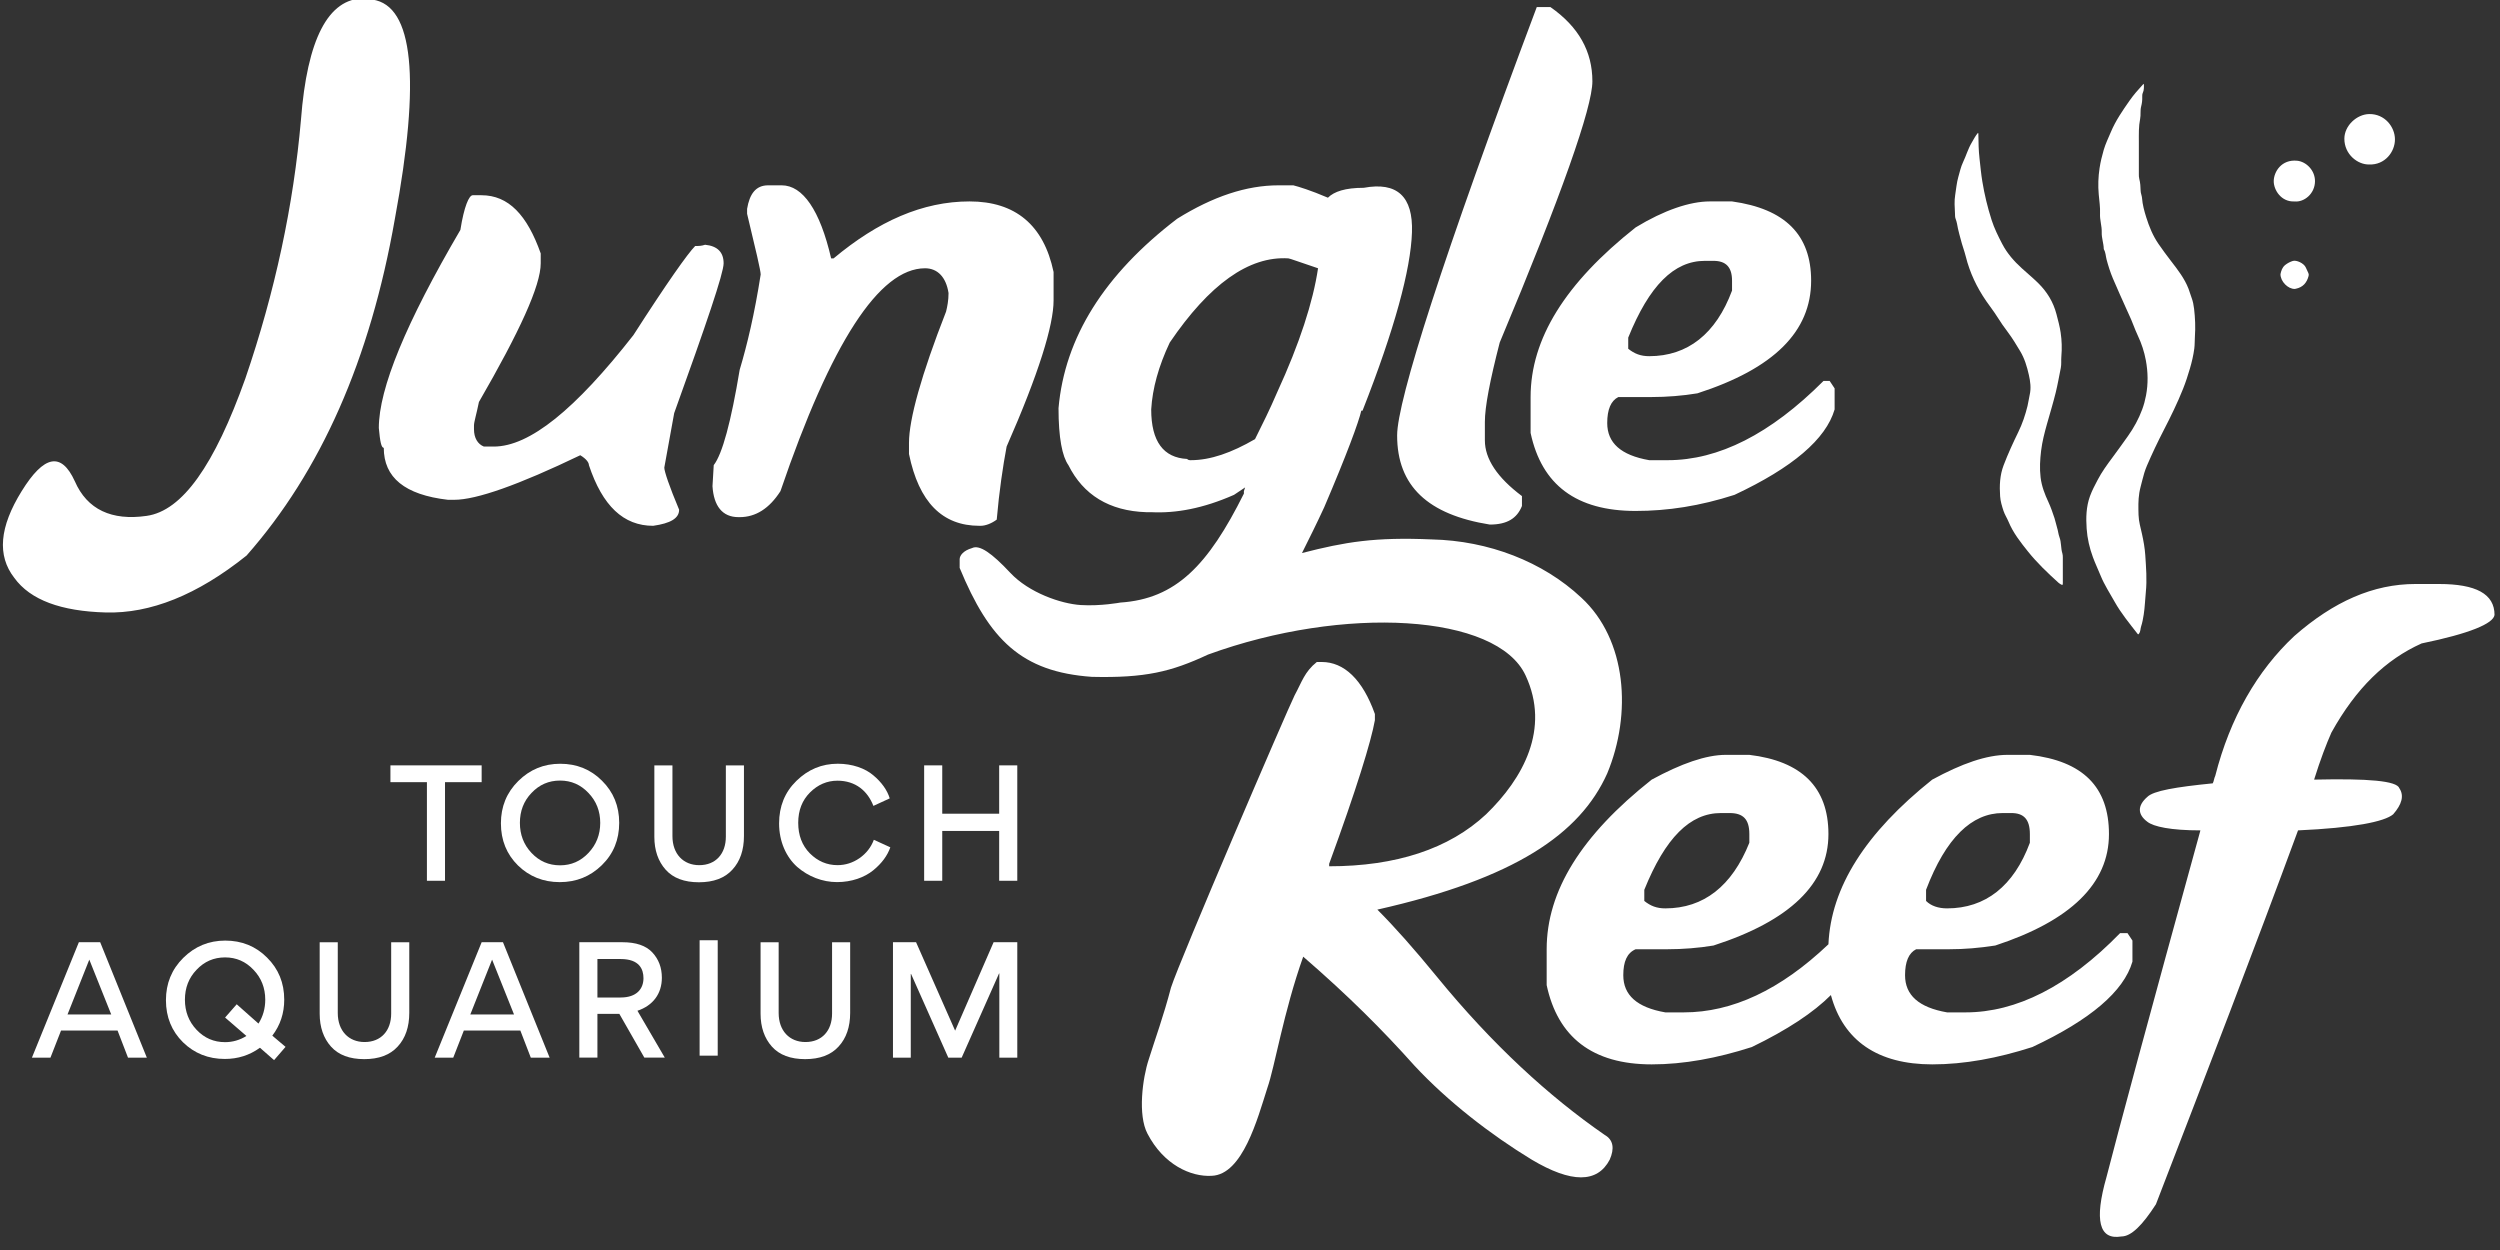
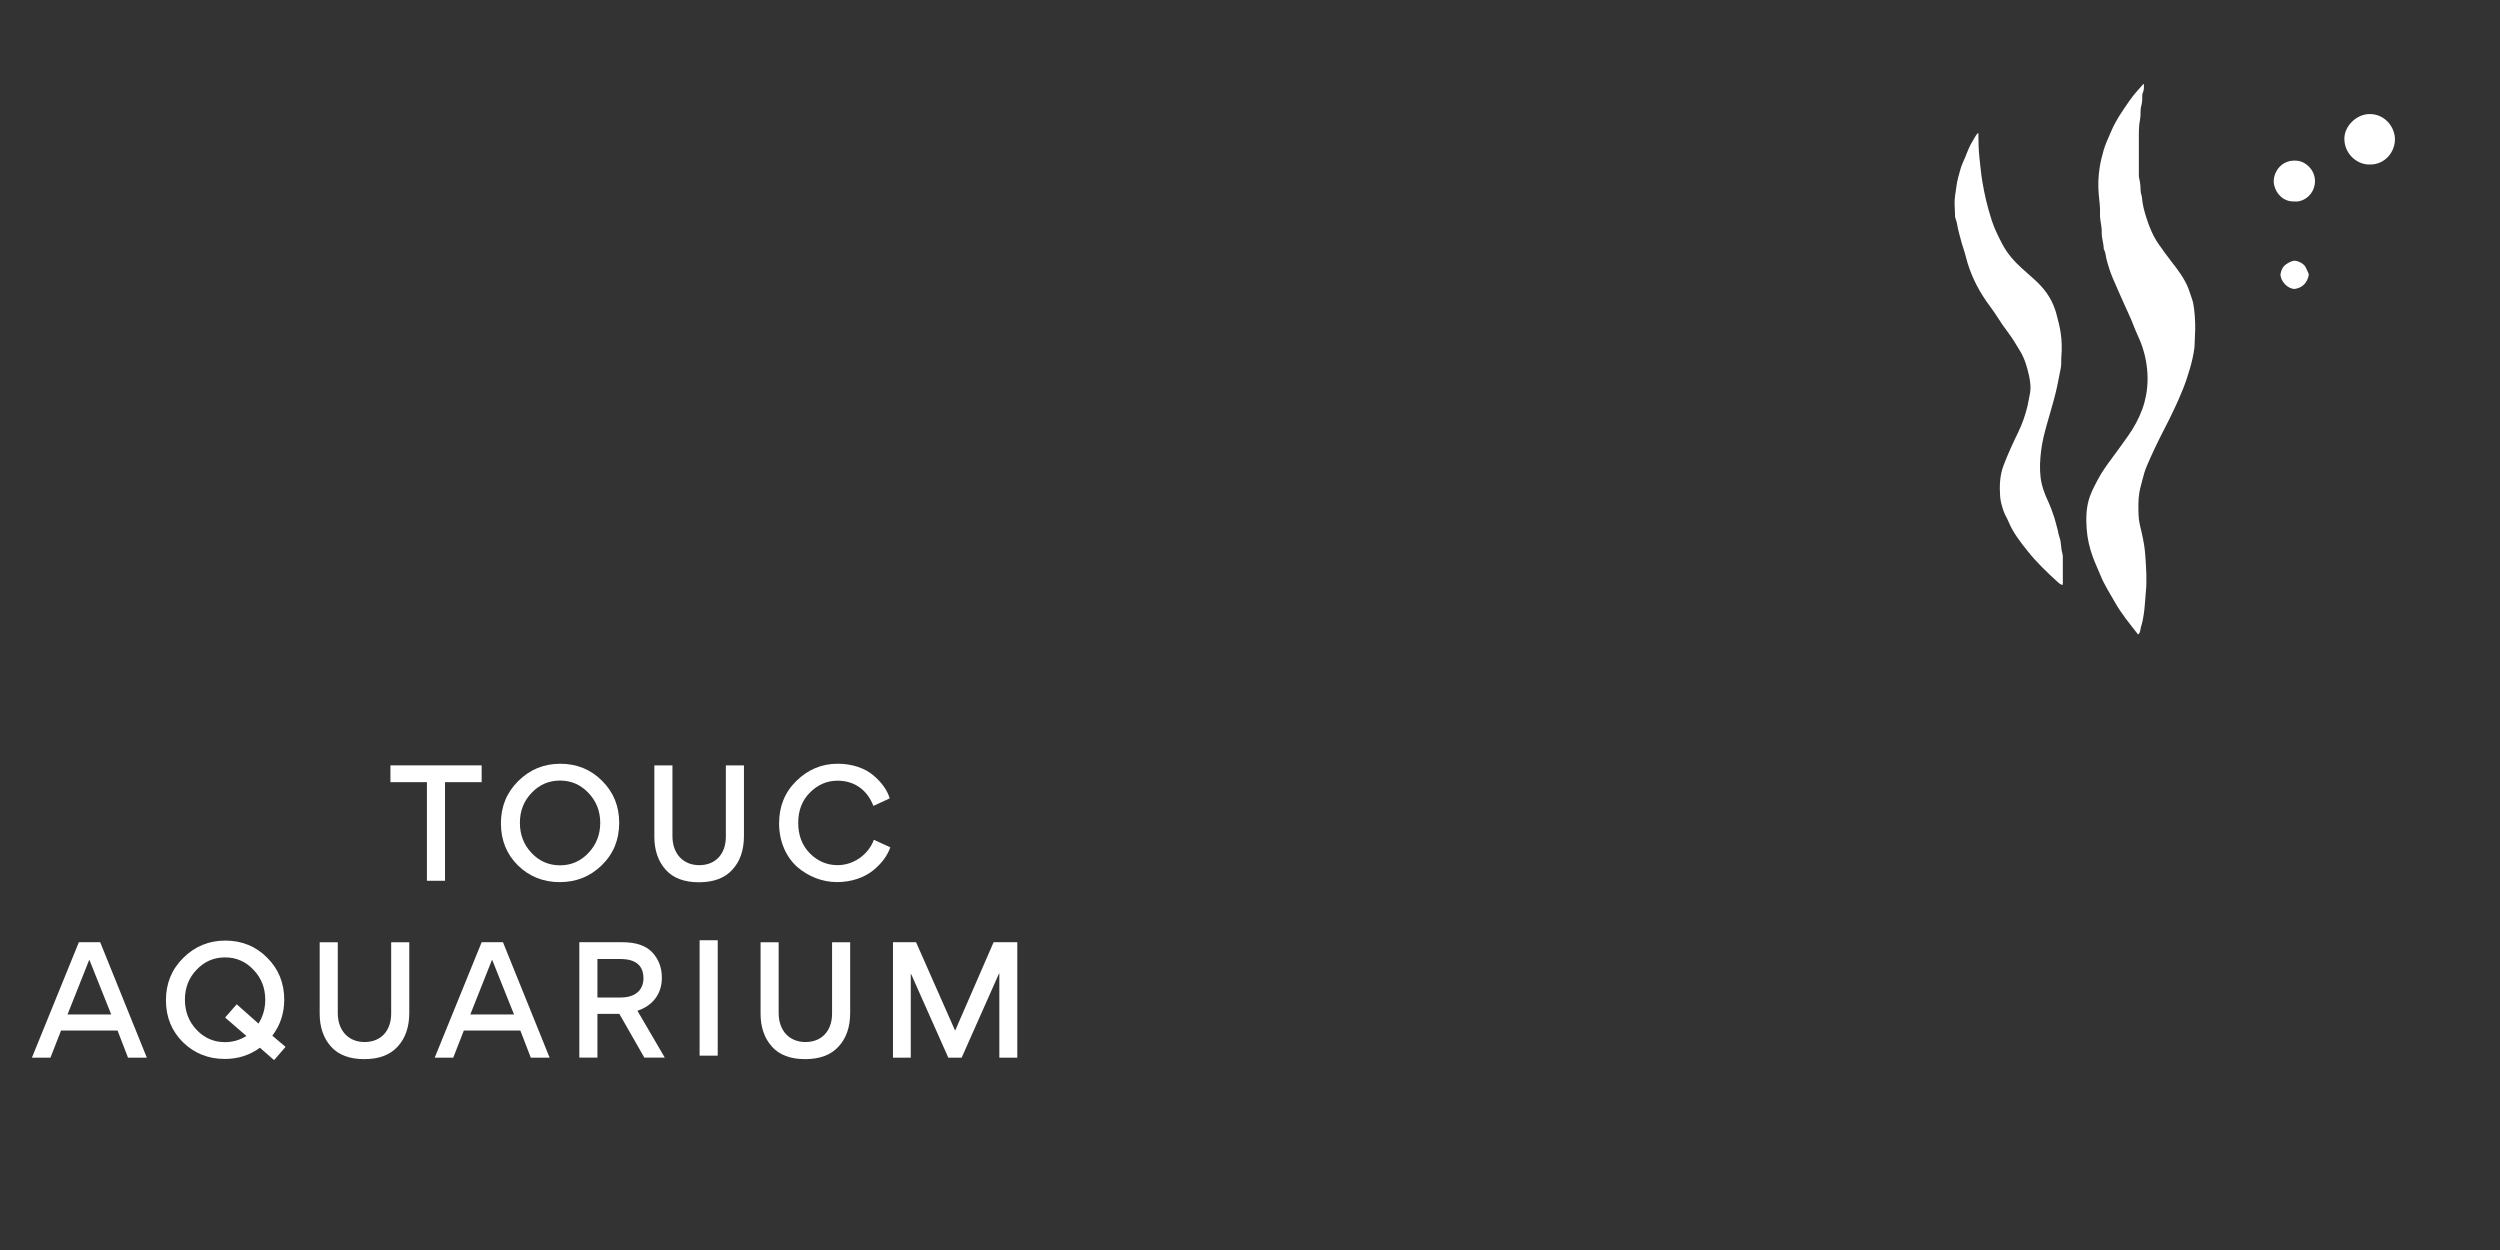
<svg xmlns="http://www.w3.org/2000/svg" width="100%" height="100%" viewBox="0 0 96 48" version="1.1" xml:space="preserve" style="fill-rule:evenodd;clip-rule:evenodd;stroke-linejoin:round;stroke-miterlimit:2;">
  <rect x="0" y="0" width="96" height="48" fill="#333333" stroke="none" />
  <g transform="matrix(1,0,0,1,-512,-285.015)">
    <g id="Artboard3" transform="matrix(0.737,0,0,0.79,448.168,140.028)">
      <rect x="86.628" y="183.525" width="130.283" height="60.758" style="fill:none;" />
      <clipPath id="_clip1">
        <rect x="86.628" y="183.525" width="130.283" height="60.758" />
      </clipPath>
      <g clip-path="url(#_clip1)">
        <g transform="matrix(0.153,0,0,0.143,92.908,55.156)">
          <g transform="matrix(2.65,0,0,2.65,688.916,1113.4)">
            <path d="M0,-70.645C0.017,-70.213 0.029,-69.837 -0.136,-69.479C-0.21,-69.319 -0.215,-69.146 -0.208,-68.973C-0.193,-68.555 -0.24,-68.145 -0.348,-67.739C-0.487,-67.218 -0.371,-66.672 -0.478,-66.148C-0.674,-65.182 -0.644,-64.205 -0.643,-63.229C-0.642,-61.844 -0.642,-60.46 -0.643,-59.076C-0.643,-58.868 -0.645,-58.659 -0.59,-58.457C-0.452,-57.946 -0.426,-57.427 -0.413,-56.9C-0.406,-56.599 -0.258,-56.303 -0.236,-56.001C-0.174,-55.151 0.052,-54.331 0.301,-53.535C0.678,-52.331 1.161,-51.148 1.884,-50.103C2.412,-49.34 2.964,-48.59 3.535,-47.854C4.381,-46.765 5.228,-45.666 5.737,-44.361C5.883,-43.986 5.986,-43.588 6.128,-43.217C6.308,-42.746 6.399,-42.263 6.456,-41.784C6.595,-40.599 6.643,-39.405 6.56,-38.21C6.525,-37.696 6.549,-37.176 6.48,-36.667C6.364,-35.802 6.164,-34.952 5.917,-34.112C5.66,-33.237 5.379,-32.373 5.041,-31.526C4.314,-29.704 3.451,-27.947 2.55,-26.207C1.778,-24.715 1.057,-23.2 0.394,-21.657C0.131,-21.046 -0.052,-20.401 -0.212,-19.753C-0.341,-19.228 -0.497,-18.706 -0.584,-18.173C-0.736,-17.233 -0.71,-16.283 -0.682,-15.332C-0.658,-14.49 -0.415,-13.695 -0.237,-12.886C-0.041,-11.995 0.123,-11.09 0.182,-10.188C0.285,-8.613 0.417,-7.031 0.254,-5.448C0.156,-4.487 0.133,-3.516 -0.017,-2.564C-0.097,-2.056 -0.189,-1.536 -0.353,-1.04C-0.454,-0.736 -0.412,-0.396 -0.626,-0.115C-0.714,0 -0.74,-0.005 -0.812,-0.098C-1.85,-1.431 -2.934,-2.738 -3.76,-4.213C-4.376,-5.313 -5.076,-6.376 -5.553,-7.548C-5.876,-8.341 -6.247,-9.114 -6.544,-9.918C-6.981,-11.101 -7.264,-12.328 -7.351,-13.578C-7.448,-14.983 -7.419,-16.39 -6.923,-17.752C-6.659,-18.479 -6.297,-19.15 -5.942,-19.829C-5.4,-20.865 -4.708,-21.813 -4.014,-22.74C-3.349,-23.63 -2.706,-24.535 -2.061,-25.438C-1.297,-26.506 -0.666,-27.652 -0.209,-28.888C0.006,-29.469 0.164,-30.063 0.28,-30.675C0.566,-32.182 0.532,-33.685 0.255,-35.182C0.052,-36.274 -0.293,-37.327 -0.771,-38.334C-1.197,-39.231 -1.496,-40.183 -1.932,-41.076C-2.023,-41.262 -2.105,-41.453 -2.189,-41.642C-2.791,-42.992 -3.413,-44.333 -3.986,-45.695C-4.317,-46.481 -4.577,-47.295 -4.795,-48.126C-4.906,-48.548 -4.902,-49.007 -5.134,-49.397C-5.147,-49.419 -5.152,-49.449 -5.153,-49.475C-5.167,-50.182 -5.436,-50.857 -5.414,-51.568C-5.401,-51.996 -5.462,-52.416 -5.535,-52.834C-5.603,-53.218 -5.649,-53.604 -5.632,-53.994C-5.596,-54.82 -5.726,-55.634 -5.798,-56.453C-5.898,-57.58 -5.863,-58.701 -5.691,-59.83C-5.57,-60.627 -5.381,-61.404 -5.158,-62.167C-4.929,-62.95 -4.563,-63.694 -4.245,-64.45C-3.631,-65.909 -2.739,-67.202 -1.835,-68.489C-1.325,-69.217 -0.742,-69.879 -0.143,-70.53C-0.114,-70.561 -0.075,-70.584 0,-70.645" style="fill:white;fill-rule:nonzero;" />
          </g>
          <g transform="matrix(2.65,0,0,2.65,632.426,1096.68)">
            <path d="M0,-58.045C0.078,-57.949 0.05,-57.874 0.051,-57.807C0.061,-56.786 0.083,-55.771 0.199,-54.751C0.309,-53.776 0.398,-52.795 0.556,-51.828C0.83,-50.147 1.232,-48.487 1.753,-46.864C2.098,-45.79 2.603,-44.775 3.127,-43.775C3.756,-42.574 4.643,-41.571 5.636,-40.671C6.339,-40.034 7.07,-39.43 7.748,-38.764C8.882,-37.65 9.676,-36.347 10.083,-34.802C10.291,-34.012 10.506,-33.22 10.626,-32.416C10.777,-31.408 10.805,-30.381 10.715,-29.36C10.671,-28.873 10.743,-28.382 10.645,-27.899C10.43,-26.847 10.25,-25.785 9.994,-24.743C9.66,-23.387 9.248,-22.051 8.87,-20.706C8.552,-19.578 8.256,-18.437 8.114,-17.274C7.976,-16.136 7.908,-14.992 8.048,-13.838C8.185,-12.707 8.588,-11.68 9.063,-10.663C9.372,-10.003 9.601,-9.308 9.836,-8.616C9.969,-8.223 10.034,-7.816 10.161,-7.422C10.294,-7.012 10.325,-6.567 10.476,-6.166C10.73,-5.494 10.631,-4.77 10.847,-4.097C10.901,-3.929 10.903,-3.739 10.904,-3.56C10.908,-2.474 10.906,-1.388 10.905,-0.303C10.905,-0.02 10.867,0 10.617,-0.149C10.517,-0.209 10.417,-0.274 10.33,-0.351C8.94,-1.608 7.577,-2.902 6.409,-4.363C5.466,-5.541 4.518,-6.739 3.929,-8.164C3.733,-8.637 3.441,-9.069 3.279,-9.561C3.079,-10.17 2.89,-10.783 2.846,-11.425C2.753,-12.777 2.802,-14.109 3.294,-15.401C3.85,-16.86 4.5,-18.273 5.185,-19.674C5.704,-20.735 6.084,-21.857 6.367,-23.01C6.483,-23.485 6.538,-23.968 6.646,-24.439C6.846,-25.308 6.728,-26.159 6.54,-26.99C6.301,-28.049 5.989,-29.101 5.422,-30.041C4.928,-30.859 4.44,-31.683 3.862,-32.449C3.373,-33.097 2.904,-33.759 2.474,-34.451C2.046,-35.139 1.536,-35.777 1.074,-36.446C-0.146,-38.209 -1.052,-40.107 -1.57,-42.192C-1.753,-42.926 -2.034,-43.635 -2.213,-44.369C-2.327,-44.838 -2.481,-45.295 -2.574,-45.772C-2.655,-46.184 -2.712,-46.613 -2.874,-47.016C-2.955,-47.218 -2.944,-47.461 -2.954,-47.686C-2.993,-48.489 -3.059,-49.299 -2.925,-50.095C-2.797,-50.858 -2.744,-51.636 -2.527,-52.381C-2.339,-53.028 -2.203,-53.693 -1.907,-54.307C-1.516,-55.119 -1.276,-55.999 -0.809,-56.778C-0.555,-57.202 -0.342,-57.652 0,-58.045" style="fill:white;fill-rule:nonzero;" />
          </g>
          <g transform="matrix(2.65,-0.01,-0.01,-2.65,765.719,953.615)">
            <path d="M-0.012,0C-1.495,-0.036 -3.215,1.3 -3.203,3.322C-3.191,4.998 -1.59,6.442 -0.012,6.468C1.996,6.501 3.291,4.812 3.297,3.227C3.303,1.601 1.99,-0.08 -0.012,0" style="fill:white;fill-rule:nonzero;" />
          </g>
          <g transform="matrix(2.645,0.17,0.17,-2.645,739.788,966.167)">
            <path d="M0.17,0.007C-1.526,-0.193 -2.611,1.292 -2.669,2.454C-2.727,3.613 -1.871,5.309 0.17,5.238C1.331,5.197 2.543,4.161 2.624,2.757C2.714,1.159 1.406,-0.039 0.17,0.007" style="fill:white;fill-rule:nonzero;" />
          </g>
          <g transform="matrix(2.65,0,0,2.65,735.443,991.11)">
            <path d="M0,-0.086C0.088,-0.499 0.214,-0.947 0.61,-1.261C0.903,-1.492 1.229,-1.662 1.585,-1.776C2.029,-1.918 3.013,-1.499 3.257,-0.926C3.36,-0.685 3.476,-0.451 3.587,-0.213C3.643,-0.094 3.645,0.021 3.611,0.153C3.389,1.014 2.889,1.594 1.994,1.785C1.941,1.797 1.888,1.813 1.835,1.814C0.963,1.832 -0.01,0.852 0,-0.086" style="fill:white;fill-rule:nonzero;" />
          </g>
          <g transform="matrix(2.65,0,0,2.65,91.798,1197.09)">
            <path d="M0,-14.803L11.722,-14.803L11.722,-12.648L7.014,-12.648L7.014,0L4.689,0L4.689,-12.648L0,-12.648L0,-14.803Z" style="fill:white;fill-rule:nonzero;" />
          </g>
          <g transform="matrix(2.65,0,0,2.65,159.235,1167.24)">
            <path d="M0,7.694C1.002,6.635 1.513,5.35 1.513,3.837C1.513,2.324 1.002,1.039 0,-0.001C-1.002,-1.06 -2.212,-1.589 -3.649,-1.589C-5.105,-1.589 -6.315,-1.06 -7.317,-0.001C-8.319,1.039 -8.81,2.324 -8.81,3.837C-8.81,5.35 -8.319,6.635 -7.317,7.694C-6.315,8.753 -5.105,9.282 -3.649,9.282C-2.212,9.282 -1.002,8.753 0,7.694M-9.018,-1.532C-7.525,-3.007 -5.729,-3.744 -3.63,-3.744C-1.512,-3.744 0.284,-3.026 1.739,-1.57C3.214,-0.114 3.951,1.682 3.951,3.837C3.951,5.993 3.214,7.808 1.721,9.263C0.227,10.719 -1.569,11.438 -3.687,11.438C-5.804,11.438 -7.6,10.719 -9.056,9.301C-10.512,7.864 -11.249,6.068 -11.249,3.894C-11.249,1.758 -10.512,-0.057 -9.018,-1.532" style="fill:white;fill-rule:nonzero;" />
          </g>
          <g transform="matrix(2.65,0,0,2.65,212.188,1197.6)">
            <path d="M0,-14.993L0,-5.937C0,-4.141 -0.492,-2.685 -1.494,-1.608C-2.477,-0.53 -3.914,0 -5.785,0C-7.657,0 -9.094,-0.53 -10.058,-1.608C-11.023,-2.685 -11.514,-4.103 -11.514,-5.824L-11.514,-14.993L-9.189,-14.993L-9.189,-5.918C-9.189,-3.63 -7.789,-2.194 -5.747,-2.194C-3.611,-2.194 -2.326,-3.669 -2.326,-5.843L-2.326,-14.993L0,-14.993Z" style="fill:white;fill-rule:nonzero;" />
          </g>
          <g transform="matrix(2.65,0,0,2.65,230.319,1162.47)">
            <path d="M0,11.287C-1.418,10.02 -2.326,8.035 -2.326,5.71C-2.326,3.516 -1.588,1.701 -0.095,0.246C1.399,-1.21 3.157,-1.948 5.218,-1.948C7.09,-1.948 8.735,-1.361 9.793,-0.454C10.852,0.435 11.57,1.437 11.892,2.495L9.793,3.46C9.056,1.55 7.505,0.227 5.18,0.227C3.838,0.227 2.647,0.737 1.645,1.74C0.643,2.741 0.132,4.027 0.132,5.634C0.132,7.222 0.624,8.527 1.626,9.547C2.628,10.55 3.819,11.06 5.18,11.06C6.201,11.06 7.146,10.757 7.997,10.171C8.867,9.566 9.491,8.773 9.85,7.808L11.967,8.773C11.608,9.812 10.89,10.815 9.774,11.722C8.659,12.63 6.995,13.235 5.124,13.235C3.233,13.235 1.418,12.516 0,11.287" style="fill:white;fill-rule:nonzero;" />
          </g>
          <g transform="matrix(2.65,0,0,2.65,273.553,1197.09)">
-             <path d="M0,-14.803L2.326,-14.803L2.326,-8.602L9.642,-8.602L9.642,-14.803L11.968,-14.803L11.968,0L9.642,0L9.642,-6.39L2.326,-6.39L2.326,0L0,0L0,-14.803Z" style="fill:white;fill-rule:nonzero;" />
-           </g>
+             </g>
          <g transform="matrix(2.65,0,0,2.65,-18.164,1232.66)">
            <path d="M0,3.725L5.615,3.725L2.798,-3.308L0,3.725ZM1.456,-5.539L4.197,-5.539L10.191,9.264L7.771,9.264L6.428,5.786L-0.832,5.786L-2.193,9.264L-4.575,9.264L1.456,-5.539Z" style="fill:white;fill-rule:nonzero;" />
          </g>
          <g transform="matrix(2.65,0,0,2.65,42.757,1225.64)">
            <path d="M0,9.133L-2.741,6.77L-1.248,5.068L1.55,7.545C2.136,6.619 2.42,5.597 2.42,4.482C2.42,2.969 1.91,1.684 0.908,0.644C-0.094,-0.415 -1.304,-0.944 -2.741,-0.944C-4.197,-0.944 -5.407,-0.415 -6.409,0.644C-7.411,1.684 -7.903,2.969 -7.903,4.482C-7.903,5.994 -7.411,7.28 -6.409,8.339C-5.407,9.398 -4.197,9.927 -2.741,9.927C-1.777,9.927 -0.851,9.663 0,9.133M3.554,12.233L1.739,10.645C0.397,11.61 -1.096,12.082 -2.779,12.082C-4.897,12.082 -6.693,11.364 -8.149,9.946C-9.604,8.509 -10.342,6.713 -10.342,4.539C-10.342,2.403 -9.604,0.587 -8.111,-0.887C-6.617,-2.362 -4.821,-3.1 -2.723,-3.1C-0.605,-3.1 1.191,-2.381 2.647,-0.925C4.122,0.53 4.859,2.327 4.859,4.482C4.859,6.221 4.349,7.753 3.327,9.095L5.029,10.532L3.554,12.233Z" style="fill:white;fill-rule:nonzero;" />
          </g>
          <g transform="matrix(2.65,0,0,2.65,98.217,1257.72)">
            <path d="M0,-14.993L0,-5.937C0,-4.141 -0.492,-2.685 -1.494,-1.608C-2.477,-0.53 -3.914,0 -5.785,0C-7.657,0 -9.094,-0.53 -10.058,-1.608C-11.023,-2.685 -11.514,-4.103 -11.514,-5.824L-11.514,-14.993L-9.189,-14.993L-9.189,-5.918C-9.189,-3.63 -7.789,-2.194 -5.747,-2.194C-3.611,-2.194 -2.326,-3.668 -2.326,-5.843L-2.326,-14.993L0,-14.993Z" style="fill:white;fill-rule:nonzero;" />
          </g>
          <g transform="matrix(2.65,0,0,2.65,119.004,1232.66)">
            <path d="M0,3.725L5.615,3.725L2.798,-3.308L0,3.725ZM1.456,-5.539L4.197,-5.539L10.191,9.264L7.771,9.264L6.428,5.786L-0.832,5.786L-2.193,9.264L-4.575,9.264L1.456,-5.539Z" style="fill:white;fill-rule:nonzero;" />
          </g>
          <g transform="matrix(2.65,0,0,2.65,162.288,1238.42)">
            <path d="M0,-0.623L2.987,-0.623C5.048,-0.623 5.918,-1.739 5.918,-3.1C5.918,-4.234 5.407,-5.558 2.987,-5.558L0,-5.558L0,-0.623ZM-2.326,-7.713L3.233,-7.713C4.953,-7.713 6.239,-7.278 7.052,-6.409C7.865,-5.539 8.281,-4.461 8.281,-3.157C8.281,-1.096 7.128,0.417 5.142,1.078L8.659,7.09L6.031,7.09L2.817,1.475L0,1.475L0,7.09L-2.326,7.09L-2.326,-7.713Z" style="fill:white;fill-rule:nonzero;" />
          </g>
          <g transform="matrix(2.65,0,0,2.65,-660.844,-7659.45)">
            <rect x="323.748" y="3349.72" width="2.326" height="14.803" style="fill:white;" />
          </g>
          <g transform="matrix(2.65,0,0,2.65,248.359,1257.72)">
            <path d="M0,-14.993L0,-5.937C0,-4.141 -0.492,-2.685 -1.494,-1.608C-2.477,-0.53 -3.914,0 -5.785,0C-7.657,0 -9.094,-0.53 -10.058,-1.608C-11.023,-2.685 -11.514,-4.103 -11.514,-5.824L-11.514,-14.993L-9.189,-14.993L-9.189,-5.918C-9.189,-3.63 -7.789,-2.194 -5.747,-2.194C-3.611,-2.194 -2.326,-3.668 -2.326,-5.843L-2.326,-14.993L0,-14.993Z" style="fill:white;fill-rule:nonzero;" />
          </g>
          <g transform="matrix(2.65,0,0,2.65,299.158,1246.59)">
            <path d="M0,-6.788L-0.038,-6.788L-4.84,4.008L-6.56,4.008L-11.344,-6.731L-11.381,-6.731L-11.381,4.008L-13.669,4.008L-13.669,-10.796L-10.701,-10.796L-5.69,0.529L-5.672,0.529L-0.737,-10.796L2.307,-10.796L2.307,4.008L0,4.008L0,-6.788Z" style="fill:white;fill-rule:nonzero;" />
          </g>
          <g transform="matrix(0,-420.848,-420.848,0,382.019,1318)">
-             <path d="M0.902,0.762C0.833,0.768 0.763,0.783 0.693,0.807C0.623,0.832 0.586,0.858 0.582,0.887C0.578,0.915 0.587,0.935 0.61,0.945C0.634,0.956 0.631,0.97 0.602,0.988C0.573,1.006 0.55,1.008 0.532,0.994C0.514,0.981 0.505,0.956 0.504,0.92C0.503,0.884 0.518,0.846 0.55,0.806C0.618,0.746 0.708,0.706 0.822,0.686C0.935,0.665 0.994,0.671 0.999,0.704C1,0.707 1,0.709 1,0.711C1,0.74 0.967,0.757 0.902,0.762ZM0.993,-0.238C0.791,-0.162 0.675,-0.125 0.647,-0.125C0.606,-0.125 0.583,-0.15 0.575,-0.2C0.575,-0.214 0.58,-0.222 0.59,-0.226L0.598,-0.226C0.613,-0.206 0.628,-0.196 0.643,-0.196L0.658,-0.196C0.67,-0.196 0.691,-0.2 0.722,-0.208C0.841,-0.258 0.912,-0.283 0.933,-0.283C0.957,-0.283 0.977,-0.272 0.993,-0.249L0.993,-0.238ZM0.822,0.053C0.777,0.112 0.726,0.144 0.669,0.149C0.645,0.149 0.63,0.146 0.623,0.141C0.599,0.129 0.586,0.108 0.585,0.078L0.585,0.074C0.584,0.054 0.588,0.032 0.599,0.007L0.605,-0.002L0.602,-0.001L0.6,-0.001C0.542,0.028 0.515,0.054 0.512,0.099C0.512,0.099 0.509,0.115 0.51,0.131C0.511,0.147 0.52,0.173 0.536,0.188C0.552,0.203 0.559,0.213 0.556,0.219C0.554,0.226 0.55,0.229 0.547,0.229L0.54,0.229C0.482,0.205 0.456,0.179 0.452,0.122C0.451,0.079 0.456,0.058 0.47,0.028C0.47,0.028 0.47,0.028 0.47,0.028C0.51,-0.082 0.503,-0.206 0.453,-0.229C0.41,-0.249 0.37,-0.227 0.341,-0.197C0.313,-0.167 0.299,-0.124 0.299,-0.07L0.301,-0.07C0.361,-0.092 0.4,-0.104 0.417,-0.107L0.422,-0.107C0.45,-0.097 0.464,-0.082 0.464,-0.064L0.464,-0.06C0.456,-0.05 0.448,-0.048 0.437,-0.042C0.425,-0.036 0.223,0.051 0.201,0.058C0.178,0.064 0.159,0.071 0.143,0.076C0.128,0.081 0.098,0.085 0.083,0.077C0.058,0.064 0.048,0.042 0.049,0.025C0.05,-0 0.095,-0.012 0.12,-0.02C0.137,-0.026 0.181,-0.033 0.226,-0.049C0.194,-0.086 0.167,-0.113 0.138,-0.139C0.109,-0.166 0.082,-0.201 0.062,-0.234C0.043,-0.266 0.043,-0.287 0.062,-0.297C0.071,-0.301 0.078,-0.3 0.082,-0.293C0.113,-0.248 0.155,-0.202 0.21,-0.157C0.232,-0.139 0.25,-0.123 0.264,-0.109C0.289,-0.22 0.325,-0.273 0.374,-0.295C0.422,-0.315 0.482,-0.311 0.516,-0.274C0.545,-0.243 0.562,-0.199 0.563,-0.153C0.565,-0.107 0.561,-0.083 0.552,-0.048C0.564,-0.054 0.576,-0.06 0.589,-0.066C0.631,-0.084 0.658,-0.094 0.667,-0.096L0.667,-0.097C0.733,-0.123 0.781,-0.136 0.811,-0.137C0.84,-0.138 0.852,-0.125 0.847,-0.098C0.847,-0.083 0.844,-0.074 0.839,-0.069C0.845,-0.055 0.848,-0.045 0.849,-0.041C0.849,-0.041 0.849,-0.031 0.849,-0.029C0.849,-0.003 0.84,0.024 0.822,0.053ZM0.628,0.045C0.629,0.064 0.642,0.074 0.668,0.074C0.685,0.073 0.703,0.068 0.722,0.059C0.769,0.027 0.792,-0.005 0.79,-0.037C0.79,-0.038 0.787,-0.046 0.782,-0.061C0.755,-0.057 0.721,-0.046 0.682,-0.028C0.668,-0.022 0.656,-0.016 0.644,-0.01C0.633,0.009 0.627,0.026 0.627,0.042C0.627,0.043 0.627,0.044 0.628,0.045ZM0.849,0.384C0.849,0.394 0.842,0.399 0.83,0.401L0.826,0.401C0.797,0.394 0.78,0.39 0.777,0.39C0.745,0.395 0.72,0.401 0.7,0.407C0.658,0.414 0.632,0.421 0.623,0.428L0.606,0.429C0.59,0.428 0.581,0.421 0.581,0.408L0.581,0.407C0.581,0.394 0.588,0.383 0.602,0.374C0.722,0.333 0.782,0.294 0.782,0.257C0.782,0.247 0.775,0.24 0.762,0.238C0.756,0.238 0.751,0.239 0.747,0.24C0.696,0.26 0.66,0.27 0.641,0.27L0.632,0.27C0.593,0.262 0.574,0.243 0.574,0.213L0.574,0.212C0.574,0.208 0.576,0.203 0.579,0.199C0.602,0.197 0.622,0.194 0.638,0.191C0.697,0.165 0.736,0.153 0.756,0.153L0.779,0.153C0.817,0.161 0.836,0.184 0.836,0.221C0.836,0.259 0.82,0.295 0.79,0.331L0.79,0.333C0.829,0.342 0.849,0.356 0.849,0.373L0.849,0.384ZM0.841,0.623C0.841,0.626 0.832,0.63 0.813,0.633C0.738,0.677 0.685,0.699 0.653,0.699C0.642,0.698 0.637,0.697 0.637,0.695C0.613,0.695 0.599,0.678 0.595,0.643L0.595,0.638C0.595,0.62 0.607,0.586 0.631,0.536C0.628,0.531 0.625,0.529 0.623,0.529C0.59,0.518 0.574,0.501 0.574,0.477C0.576,0.463 0.58,0.456 0.587,0.456C0.606,0.464 0.618,0.468 0.621,0.468L0.665,0.46C0.737,0.434 0.778,0.42 0.786,0.42C0.795,0.42 0.8,0.425 0.801,0.435C0.8,0.438 0.8,0.44 0.8,0.443C0.794,0.449 0.77,0.466 0.728,0.493C0.668,0.54 0.638,0.577 0.638,0.606L0.638,0.614C0.64,0.619 0.645,0.622 0.652,0.622L0.655,0.622C0.658,0.622 0.664,0.62 0.674,0.618C0.731,0.585 0.768,0.568 0.786,0.568L0.794,0.568C0.825,0.579 0.841,0.594 0.841,0.616L0.841,0.623ZM0.836,-0.378C0.836,-0.362 0.829,-0.341 0.815,-0.318C0.77,-0.261 0.725,-0.233 0.678,-0.233L0.649,-0.233C0.607,-0.242 0.586,-0.27 0.586,-0.318C0.586,-0.344 0.59,-0.37 0.599,-0.398C0.621,-0.445 0.644,-0.472 0.668,-0.479L0.685,-0.479L0.691,-0.475L0.691,-0.47C0.648,-0.427 0.627,-0.385 0.627,-0.344L0.627,-0.329C0.631,-0.306 0.641,-0.295 0.657,-0.295C0.668,-0.295 0.675,-0.298 0.678,-0.304L0.678,-0.331C0.678,-0.343 0.679,-0.356 0.681,-0.368C0.701,-0.43 0.731,-0.46 0.772,-0.46C0.809,-0.46 0.83,-0.439 0.836,-0.396L0.836,-0.378ZM0.717,-0.312L0.726,-0.312C0.768,-0.329 0.788,-0.349 0.788,-0.374L0.788,-0.381C0.788,-0.391 0.783,-0.396 0.772,-0.396L0.764,-0.396C0.729,-0.383 0.711,-0.36 0.711,-0.329C0.711,-0.322 0.713,-0.317 0.717,-0.312ZM0.527,-0.949C0.527,-0.915 0.513,-0.883 0.485,-0.851C0.457,-0.821 0.419,-0.799 0.372,-0.787C0.37,-0.786 0.368,-0.786 0.366,-0.785C0.363,-0.755 0.36,-0.737 0.355,-0.732C0.348,-0.724 0.341,-0.724 0.335,-0.732C0.331,-0.737 0.328,-0.751 0.328,-0.775C0.176,-0.733 0.083,-0.708 0.048,-0.699C0.013,-0.689 -0.003,-0.693 0,-0.711C0,-0.719 0.009,-0.728 0.026,-0.739C0.132,-0.78 0.233,-0.819 0.328,-0.854C0.33,-0.899 0.335,-0.924 0.341,-0.931C0.349,-0.938 0.356,-0.94 0.362,-0.936C0.368,-0.934 0.37,-0.911 0.369,-0.867C0.385,-0.872 0.398,-0.877 0.407,-0.881C0.443,-0.901 0.466,-0.925 0.479,-0.954C0.487,-0.993 0.495,-1.012 0.502,-1.013C0.519,-1.013 0.527,-0.998 0.527,-0.968L0.527,-0.949ZM0.389,-0.619C0.389,-0.602 0.382,-0.582 0.369,-0.558C0.326,-0.504 0.282,-0.476 0.236,-0.474C0.199,-0.435 0.181,-0.396 0.181,-0.357L0.181,-0.342C0.185,-0.319 0.195,-0.308 0.211,-0.308C0.222,-0.308 0.229,-0.311 0.232,-0.318L0.232,-0.344C0.232,-0.356 0.233,-0.369 0.235,-0.381C0.255,-0.443 0.285,-0.474 0.325,-0.474C0.363,-0.474 0.384,-0.452 0.389,-0.41L0.389,-0.391C0.389,-0.375 0.382,-0.355 0.369,-0.331C0.324,-0.274 0.279,-0.246 0.232,-0.246L0.203,-0.246C0.161,-0.255 0.139,-0.283 0.139,-0.331C0.139,-0.357 0.144,-0.384 0.153,-0.412C0.167,-0.441 0.181,-0.462 0.195,-0.476C0.158,-0.486 0.139,-0.514 0.139,-0.558C0.139,-0.584 0.144,-0.611 0.153,-0.639C0.175,-0.686 0.198,-0.713 0.222,-0.72L0.239,-0.72L0.245,-0.716L0.245,-0.71C0.202,-0.668 0.181,-0.626 0.181,-0.585L0.181,-0.57C0.185,-0.547 0.195,-0.536 0.211,-0.536C0.222,-0.536 0.229,-0.539 0.232,-0.545L0.232,-0.572C0.232,-0.584 0.233,-0.596 0.235,-0.609C0.255,-0.67 0.285,-0.701 0.325,-0.701C0.363,-0.701 0.384,-0.68 0.389,-0.637L0.389,-0.619ZM0.271,-0.553L0.28,-0.553C0.322,-0.569 0.342,-0.59 0.342,-0.615L0.342,-0.622C0.342,-0.632 0.337,-0.637 0.325,-0.637L0.318,-0.637C0.283,-0.624 0.265,-0.601 0.265,-0.57C0.265,-0.563 0.267,-0.557 0.271,-0.553ZM0.271,-0.325L0.28,-0.325C0.322,-0.342 0.342,-0.362 0.342,-0.387L0.342,-0.394C0.342,-0.405 0.337,-0.41 0.325,-0.41L0.318,-0.41C0.283,-0.396 0.265,-0.373 0.265,-0.342C0.265,-0.335 0.267,-0.33 0.271,-0.325Z" style="fill:white;fill-rule:nonzero;" />
-           </g>
+             </g>
        </g>
      </g>
    </g>
  </g>
</svg>